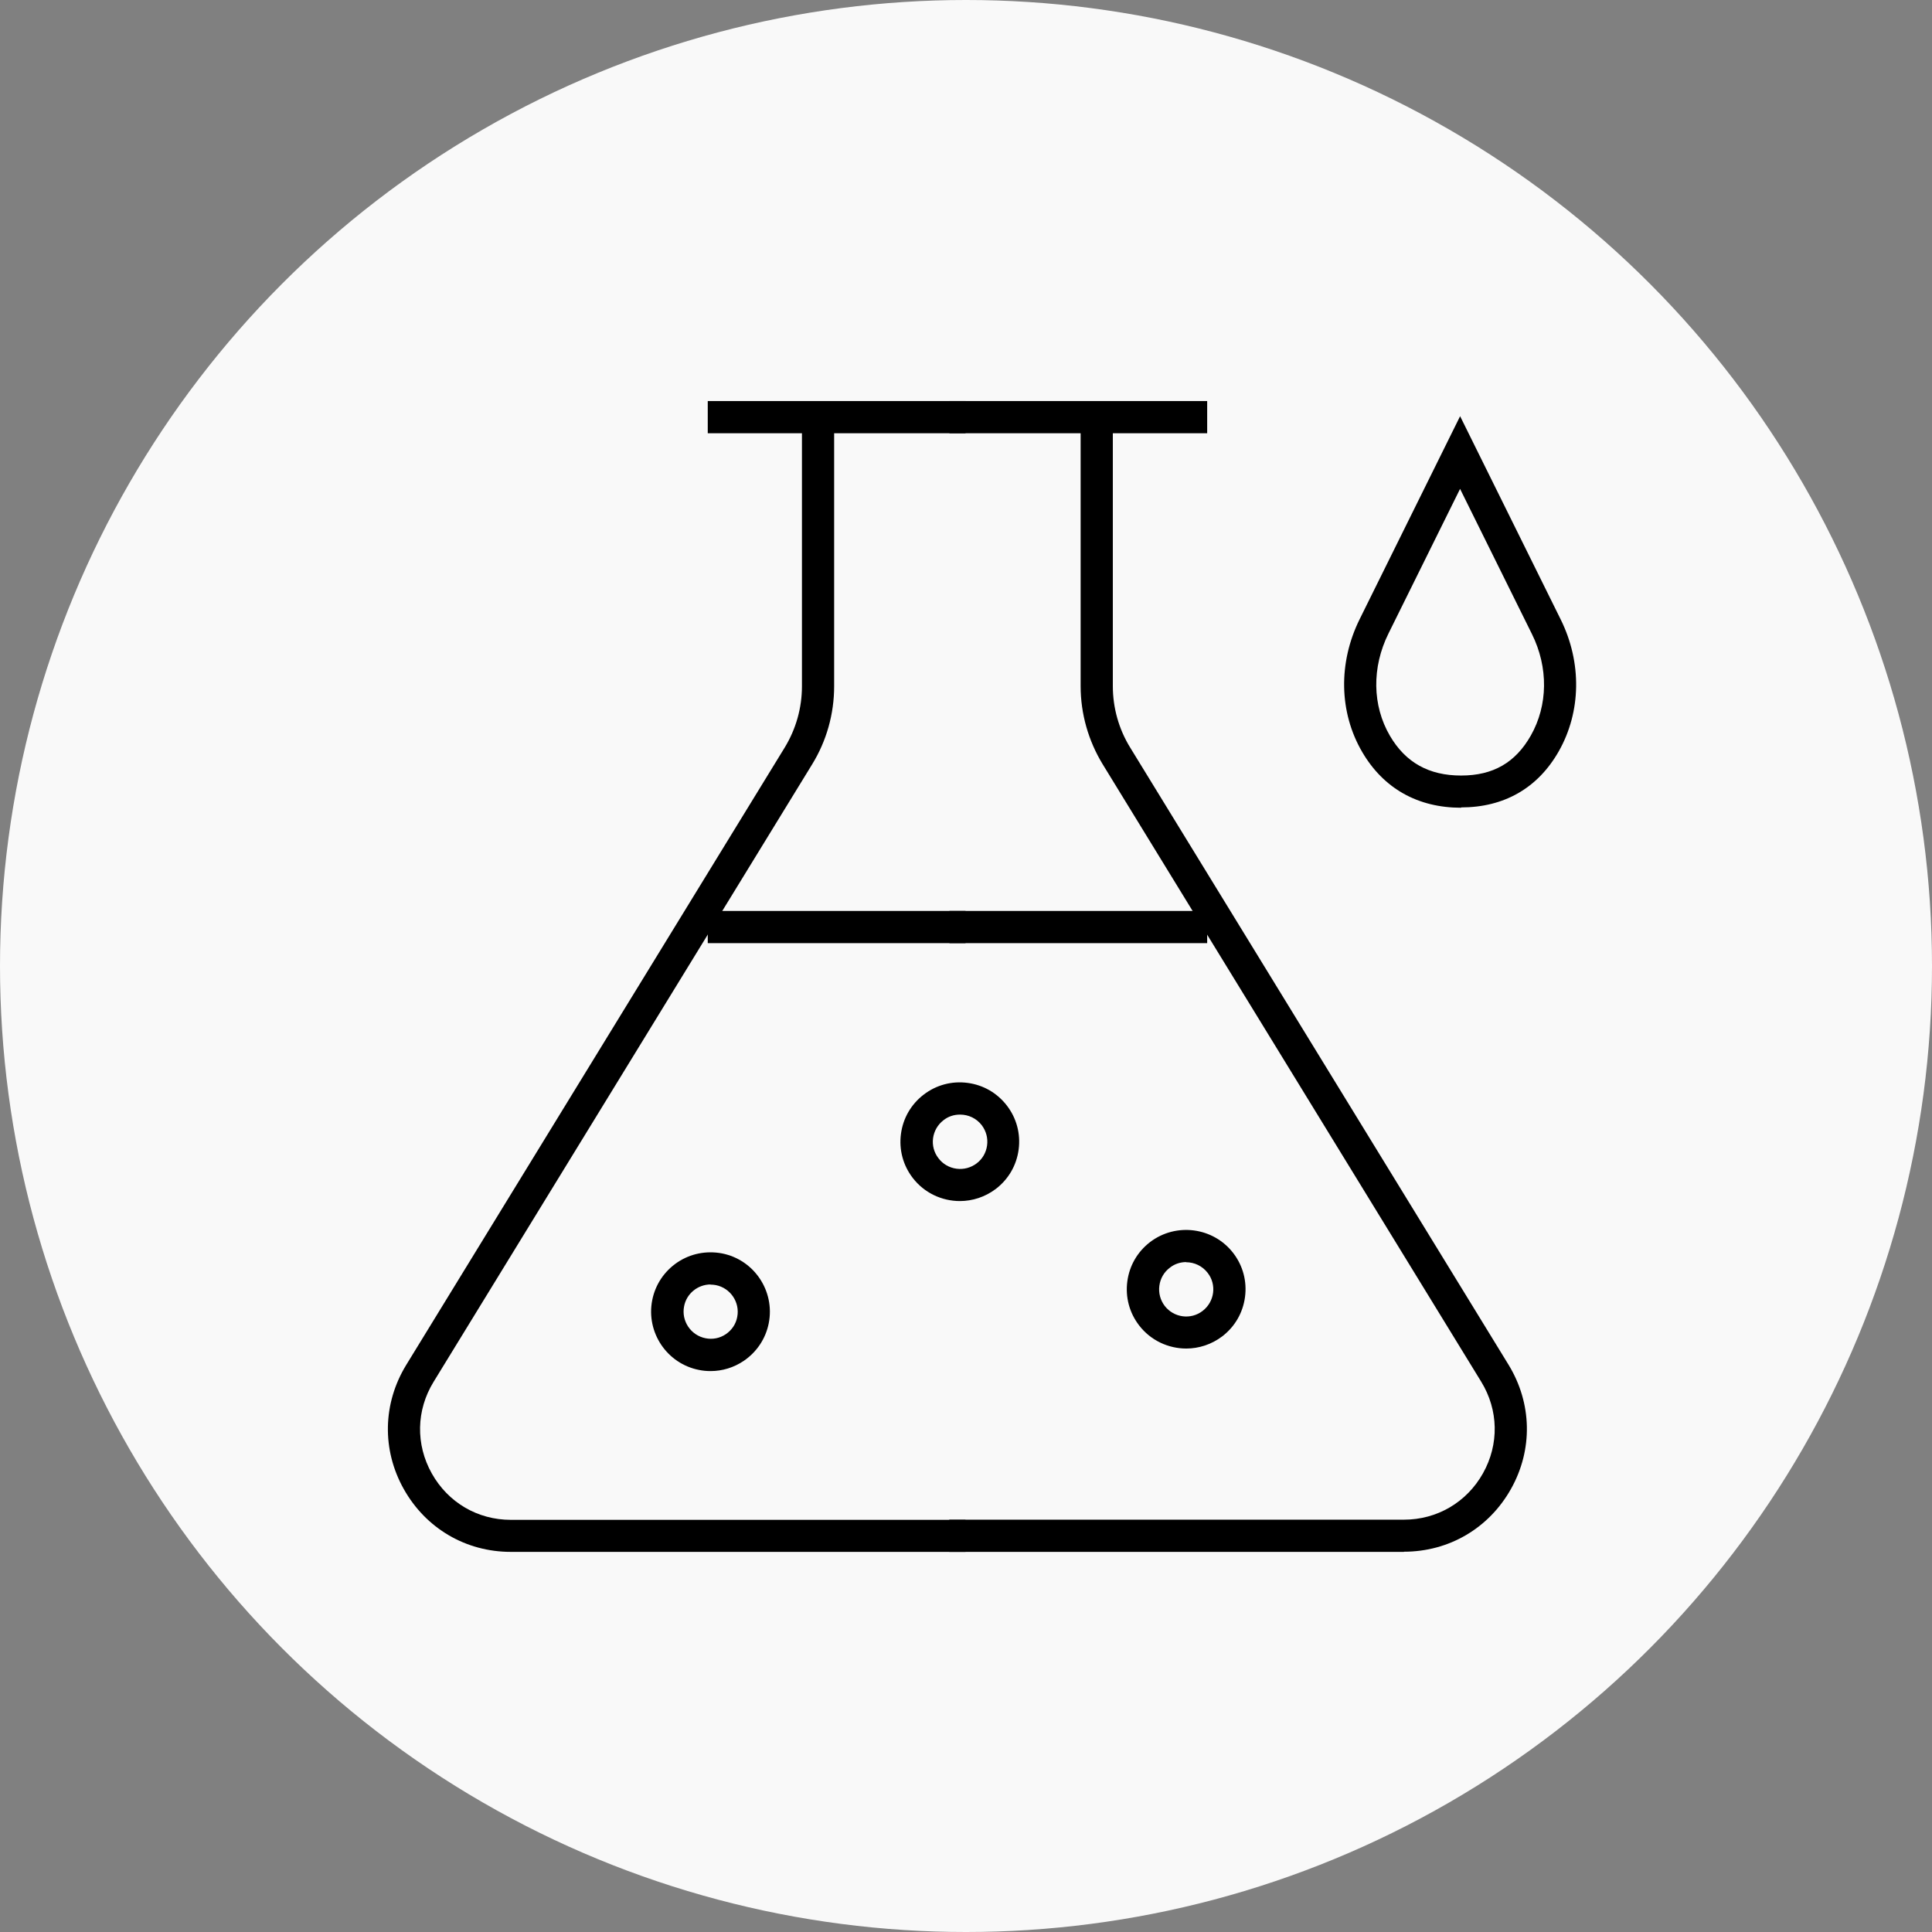
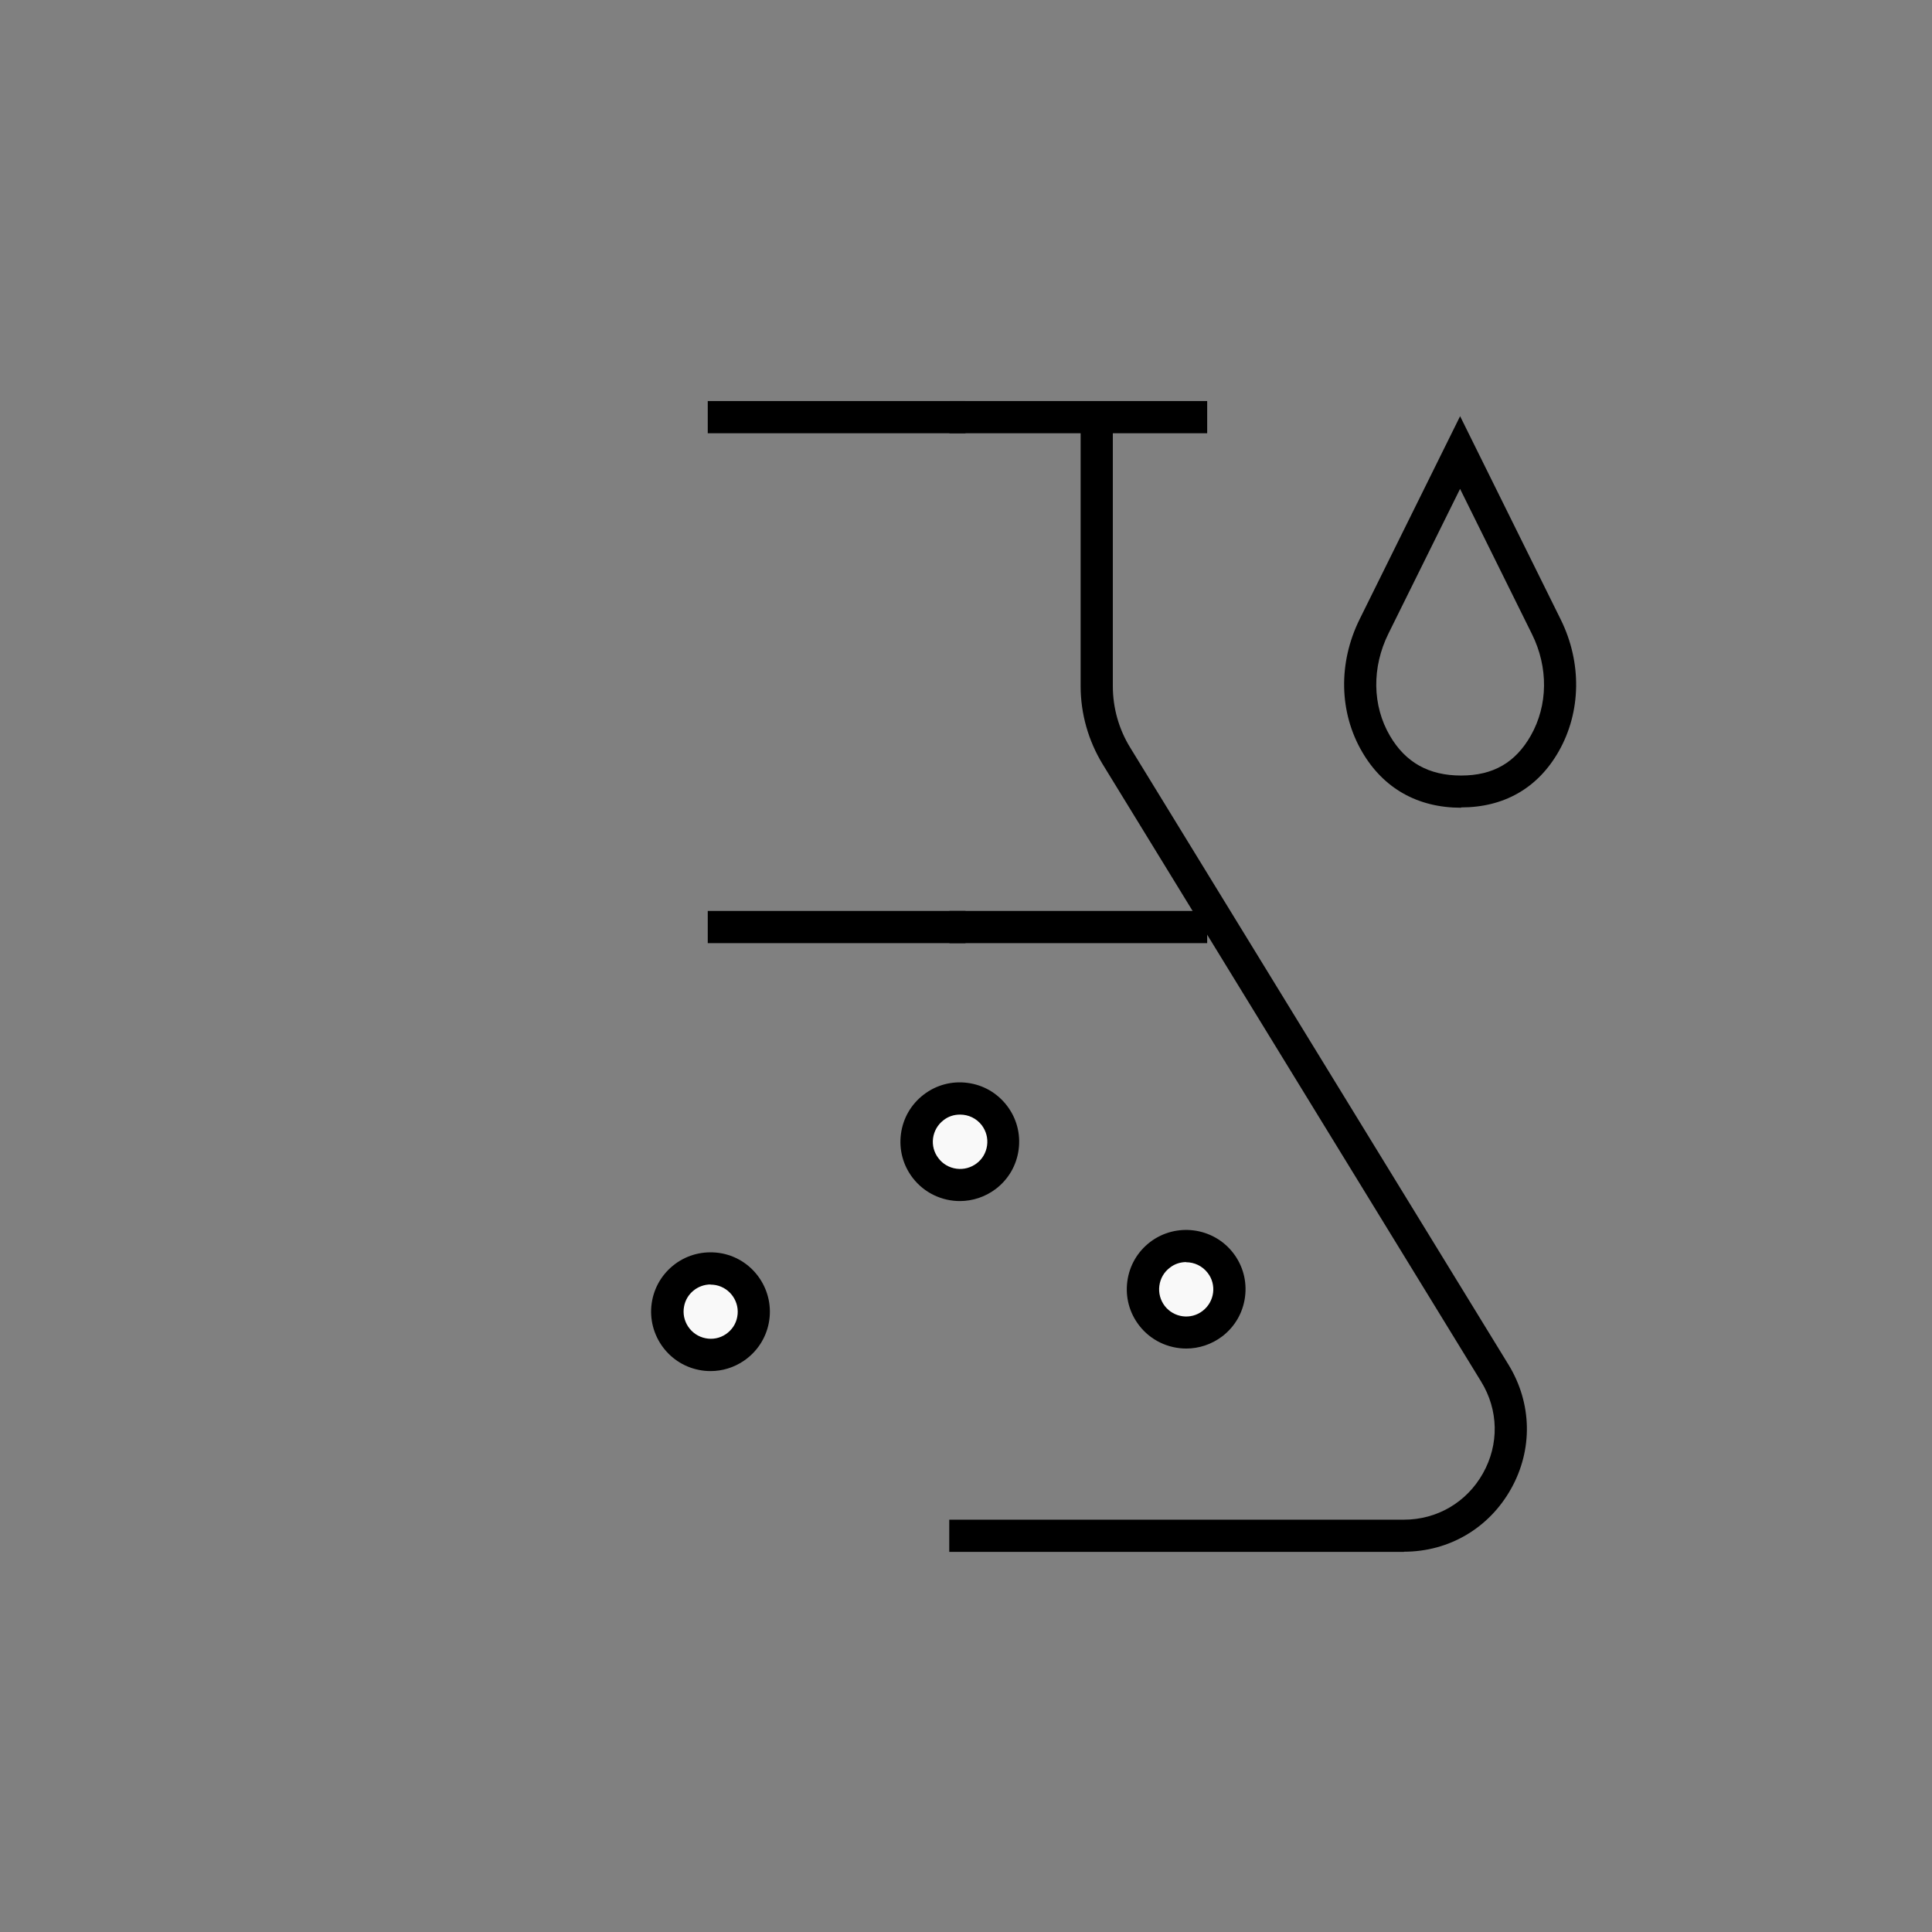
<svg xmlns="http://www.w3.org/2000/svg" id="outlined" viewBox="0 0 120 120">
  <rect x="0" y="0" width="120" height="120" fill="#808080" stroke="none" />
  <defs>
    <style>.cls-1,.cls-2{stroke-width:0px;}.cls-2{fill:#f9f9f9;}</style>
  </defs>
-   <circle class="cls-2" cx="60" cy="60" r="60" />
  <circle class="cls-2" cx="44.13" cy="81.47" r="2.69" />
  <path class="cls-1" d="m44.14,85.16c-.24,0-.48-.02-.72-.07-2-.39-3.3-2.34-2.91-4.33.19-.97.75-1.8,1.56-2.35.82-.55,1.8-.74,2.77-.56,2,.39,3.3,2.34,2.91,4.33h0c-.19.97-.75,1.8-1.56,2.35-.61.41-1.32.63-2.05.63Zm0-5.38c-.79,0-1.5.56-1.65,1.36-.18.91.42,1.8,1.33,1.98.44.09.89,0,1.26-.25.37-.25.63-.63.71-1.07h0c.18-.91-.42-1.8-1.33-1.98-.11-.02-.22-.03-.33-.03Z" />
  <circle class="cls-2" cx="59.62" cy="70.92" r="2.69" />
  <path class="cls-1" d="m59.62,74.6c-1.11,0-2.21-.5-2.93-1.44-.6-.78-.86-1.75-.73-2.73.13-.98.63-1.84,1.41-2.44.78-.6,1.75-.86,2.73-.73.98.13,1.84.63,2.44,1.41s.86,1.75.73,2.73c-.13.98-.63,1.84-1.41,2.44-.67.51-1.46.76-2.24.76Zm0-5.37c-.36,0-.72.11-1.02.35-.74.57-.88,1.63-.31,2.36.27.36.67.59,1.12.65.45.06.89-.06,1.25-.33.36-.27.59-.67.65-1.12.06-.45-.06-.89-.33-1.25-.33-.43-.83-.66-1.34-.66Z" />
  <circle class="cls-2" cx="73.68" cy="80.07" r="2.69" />
  <path class="cls-1" d="m73.68,83.76c-1.11,0-2.21-.5-2.93-1.44-.6-.78-.86-1.75-.73-2.73.13-.98.63-1.84,1.41-2.44,1.61-1.23,3.93-.93,5.17.68.6.78.86,1.75.73,2.73-.13.98-.63,1.84-1.41,2.44-.67.51-1.46.76-2.24.76Zm0-5.37c-.36,0-.72.11-1.02.35-.36.27-.59.67-.65,1.12-.06.45.06.89.33,1.25.57.74,1.63.88,2.36.31.74-.57.88-1.63.31-2.36-.33-.43-.83-.66-1.34-.66Z" />
-   <path class="cls-1" d="m59.97,96.39h-28.24c-2.8,0-5.28-1.46-6.65-3.9s-1.31-5.32.15-7.71l23.51-38.35c.7-1.15,1.07-2.46,1.07-3.8v-16.11h2v16.11c0,1.71-.47,3.39-1.37,4.85l-23.51,38.35c-1.08,1.76-1.12,3.89-.11,5.69s2.84,2.88,4.91,2.88h28.24v2Z" />
  <rect class="cls-1" x="43.96" y="56.58" width="16.01" height="2" />
  <rect class="cls-1" x="43.96" y="24.91" width="16.01" height="2" />
  <path class="cls-1" d="m87.2,96.39h-28.24v-2h28.24c2.06,0,3.9-1.08,4.91-2.88s.97-3.93-.11-5.69l-23.51-38.35c-.89-1.46-1.37-3.14-1.37-4.85v-16.11h2v16.11c0,1.34.37,2.66,1.07,3.8l23.51,38.35c1.46,2.39,1.52,5.27.15,7.71s-3.85,3.9-6.65,3.9Z" />
  <rect class="cls-1" x="58.97" y="56.58" width="16.01" height="2" />
  <rect class="cls-1" x="58.97" y="24.91" width="16.01" height="2" />
  <path class="cls-1" d="m90.75,50.17c-2.69,0-4.82-1.2-6.14-3.46-1.44-2.46-1.5-5.54-.16-8.25l6.24-12.61,6.25,12.63c1.32,2.67,1.27,5.73-.12,8.18-1.3,2.29-3.4,3.49-6.07,3.49Zm-.06-19.81l-4.45,8.99c-1.04,2.1-1.01,4.47.09,6.35.97,1.66,2.42,2.47,4.42,2.47s3.38-.81,4.33-2.48c1.07-1.88,1.1-4.24.07-6.31l-4.46-9.01Z" />
</svg>